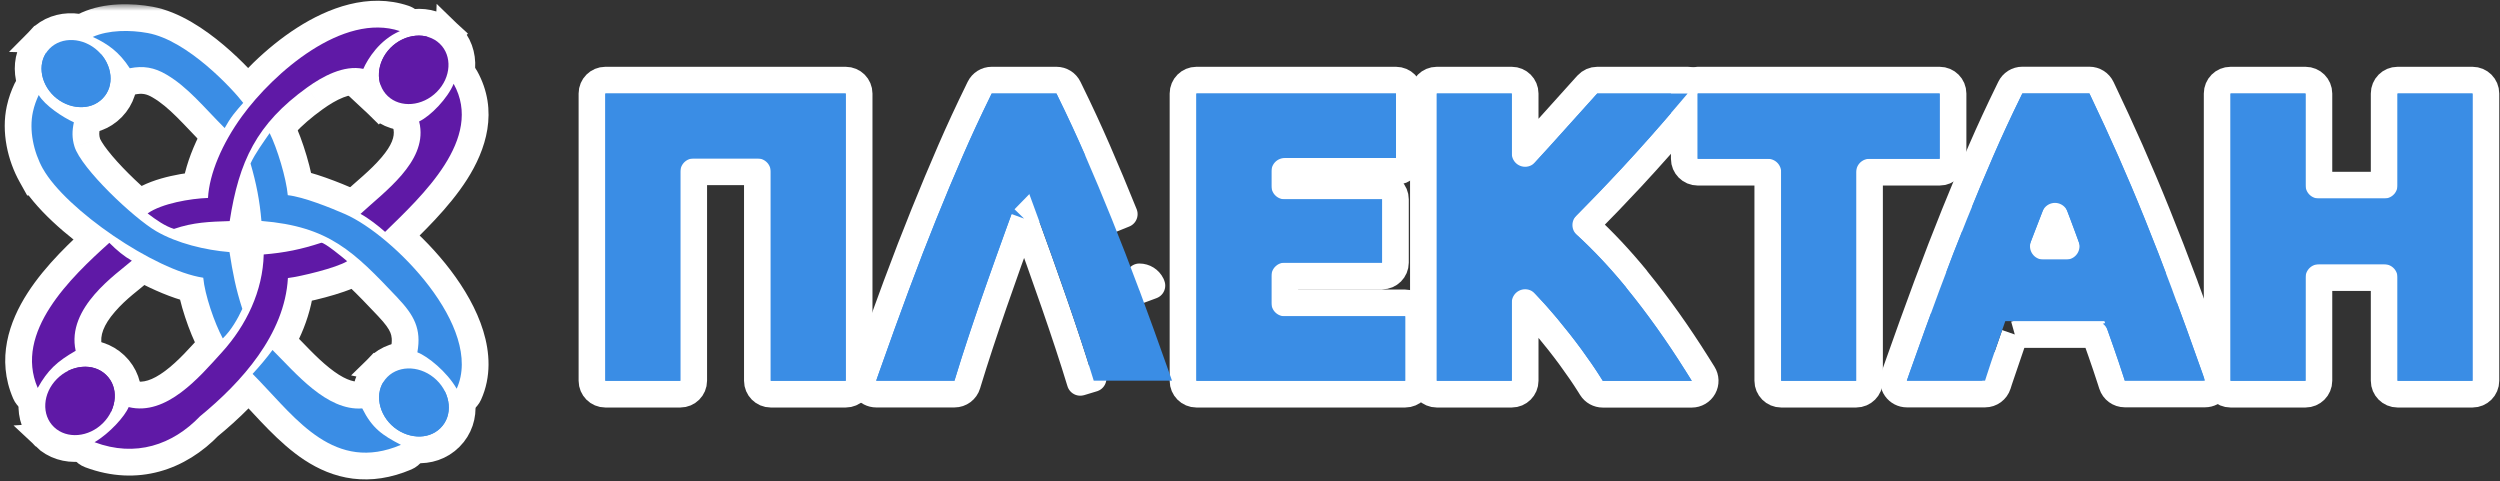
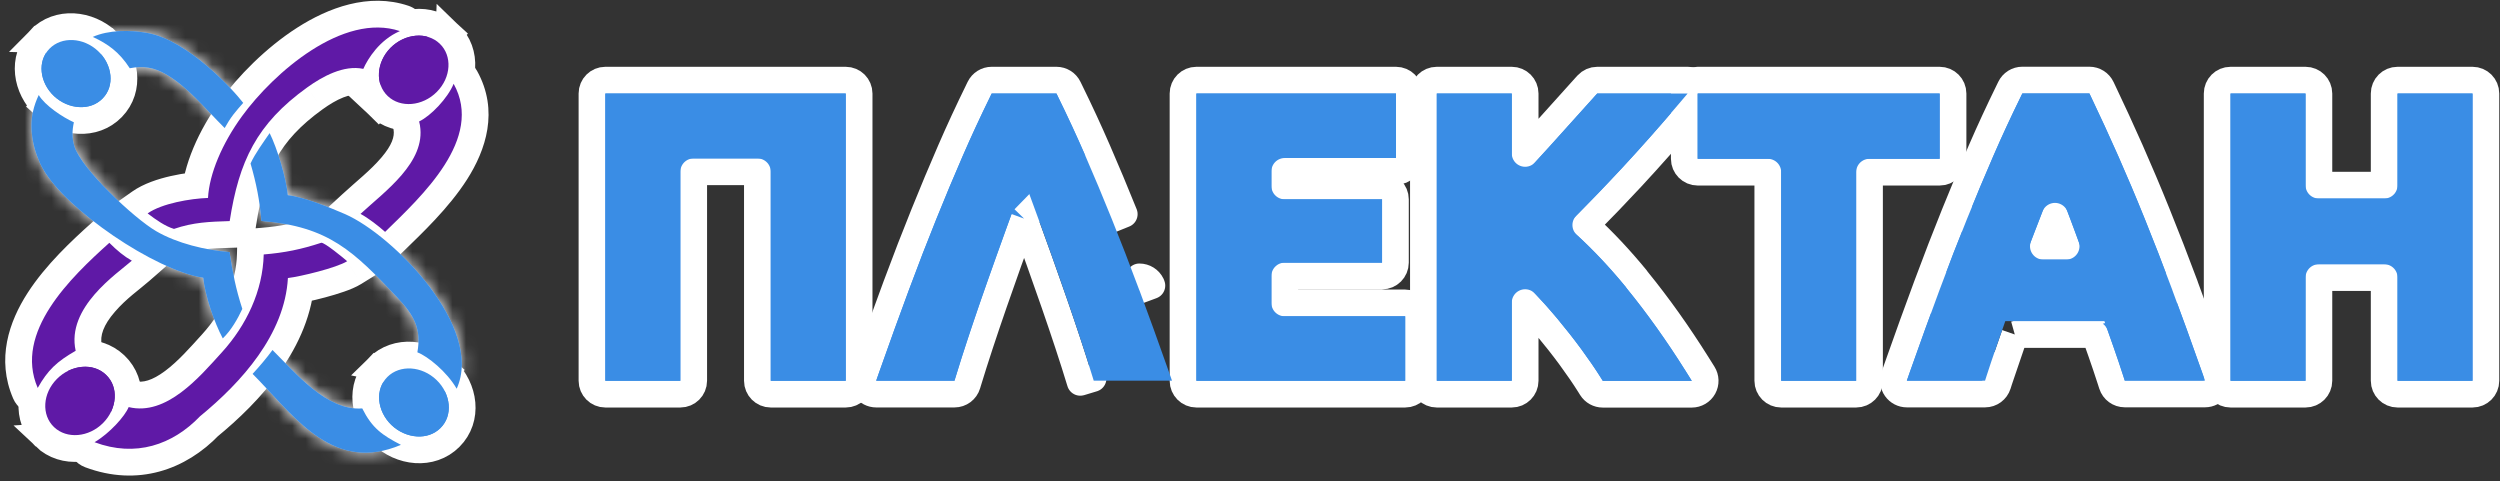
<svg xmlns="http://www.w3.org/2000/svg" width="187" height="36" viewBox="0 0 187 36" fill="none">
  <rect x="0" y="0" width="187" height="36" fill="#333333" stroke="none" />
  <mask id="path-1-outside-1_77_960" maskUnits="userSpaceOnUse" x="-0.646" y="0.316" width="38" height="36" fill="black">
-     <rect fill="white" x="-0.646" y="0.316" width="38" height="36" />
    <path d="M19.384 28.469C19.219 28.302 19.058 28.134 18.894 27.967C19.434 27.382 19.91 26.821 20.383 26.18C22.103 27.882 24.433 30.752 27.095 30.549C27.839 32.033 28.587 32.548 29.989 33.274C25.05 35.383 22.15 31.337 19.384 28.469ZM6.941 2.76C8.115 2.235 9.734 2.228 11.052 2.471C14.039 3.02 17.409 6.672 18.193 7.696C17.945 7.979 17.694 8.258 17.466 8.554C17.207 8.889 17.01 9.217 16.805 9.578C15.223 7.995 14.066 6.53 12.45 5.578C11.538 5.039 10.72 4.905 9.707 5.105C8.923 3.893 8.071 3.286 6.938 2.76H6.941ZM29.74 22.275C26.455 18.807 24.627 16.938 19.555 16.528C19.427 15.007 19.169 13.697 18.74 12.229C19.068 11.503 19.715 10.619 20.171 9.956C20.741 11.109 21.409 13.316 21.526 14.6C22.693 14.722 24.738 15.546 25.821 16.019C29.409 17.595 36.228 24.505 34.16 29.077C33.415 27.786 31.977 26.643 31.219 26.351C31.538 24.591 30.961 23.566 29.74 22.279V22.275ZM3.209 12.623C2.512 11.371 2.16 9.739 2.465 8.356C2.569 7.887 2.706 7.519 2.897 7.108C3.36 7.887 4.685 8.77 5.526 9.148C5.392 9.772 5.375 10.321 5.57 10.958C6.073 12.606 10.009 16.321 11.689 17.296C13.258 18.209 15.37 18.709 17.167 18.856C17.419 20.453 17.623 21.546 18.126 23.106C17.784 23.839 17.295 24.709 16.664 25.313C16.044 24.164 15.316 22.045 15.203 20.774C11.575 20.226 4.919 15.674 3.213 12.623H3.209Z" />
  </mask>
  <path d="M19.384 28.469C19.219 28.302 19.058 28.134 18.894 27.967C19.434 27.382 19.91 26.821 20.383 26.18C22.103 27.882 24.433 30.752 27.095 30.549C27.839 32.033 28.587 32.548 29.989 33.274C25.05 35.383 22.15 31.337 19.384 28.469ZM6.941 2.76C8.115 2.235 9.734 2.228 11.052 2.471C14.039 3.02 17.409 6.672 18.193 7.696C17.945 7.979 17.694 8.258 17.466 8.554C17.207 8.889 17.01 9.217 16.805 9.578C15.223 7.995 14.066 6.53 12.45 5.578C11.538 5.039 10.72 4.905 9.707 5.105C8.923 3.893 8.071 3.286 6.938 2.76H6.941ZM29.74 22.275C26.455 18.807 24.627 16.938 19.555 16.528C19.427 15.007 19.169 13.697 18.74 12.229C19.068 11.503 19.715 10.619 20.171 9.956C20.741 11.109 21.409 13.316 21.526 14.6C22.693 14.722 24.738 15.546 25.821 16.019C29.409 17.595 36.228 24.505 34.16 29.077C33.415 27.786 31.977 26.643 31.219 26.351C31.538 24.591 30.961 23.566 29.74 22.279V22.275ZM3.209 12.623C2.512 11.371 2.16 9.739 2.465 8.356C2.569 7.887 2.706 7.519 2.897 7.108C3.36 7.887 4.685 8.77 5.526 9.148C5.392 9.772 5.375 10.321 5.57 10.958C6.073 12.606 10.009 16.321 11.689 17.296C13.258 18.209 15.37 18.709 17.167 18.856C17.419 20.453 17.623 21.546 18.126 23.106C17.784 23.839 17.295 24.709 16.664 25.313C16.044 24.164 15.316 22.045 15.203 20.774C11.575 20.226 4.919 15.674 3.213 12.623H3.209Z" fill="#3A8DE5" />
  <path d="M19.384 28.469L20.823 27.081L20.817 27.074L20.811 27.068L19.384 28.469ZM18.894 27.967L17.424 26.61L16.133 28.009L17.467 29.368L18.894 27.967ZM20.383 26.18L21.789 24.758L20.146 23.133L18.774 24.992L20.383 26.18ZM27.095 30.549L28.883 29.652L28.281 28.452L26.942 28.554L27.095 30.549ZM29.989 33.274L30.774 35.114C31.486 34.81 31.959 34.122 31.987 33.349C32.016 32.575 31.596 31.854 30.909 31.498L29.989 33.274ZM6.941 2.76V4.76H7.368L7.758 4.585L6.941 2.76ZM11.052 2.471L10.689 4.438L10.691 4.438L11.052 2.471ZM18.193 7.696L19.696 9.016L20.779 7.783L19.781 6.481L18.193 7.696ZM17.466 8.554L15.882 7.332L15.881 7.333L17.466 8.554ZM16.805 9.578L15.39 10.992L17.25 12.852L18.545 10.564L16.805 9.578ZM12.45 5.578L11.433 7.3L11.434 7.301L12.45 5.578ZM9.707 5.105L8.028 6.192L8.765 7.33L10.095 7.067L9.707 5.105ZM6.938 2.76V0.76C5.999 0.76 5.187 1.413 4.985 2.329C4.783 3.246 5.245 4.18 6.097 4.575L6.938 2.76ZM29.74 22.275H31.74V21.478L31.192 20.9L29.74 22.275ZM19.555 16.528L17.561 16.695L17.703 18.384L19.393 18.521L19.555 16.528ZM18.74 12.229L16.918 11.403L16.612 12.079L16.82 12.79L18.74 12.229ZM20.171 9.956L21.964 9.069L20.453 6.015L18.523 8.823L20.171 9.956ZM21.526 14.6L19.534 14.782L19.684 16.419L21.319 16.589L21.526 14.6ZM25.821 16.019L26.625 14.188L26.621 14.186L25.821 16.019ZM34.16 29.077L32.427 30.076C32.802 30.726 33.508 31.111 34.258 31.075C35.007 31.038 35.672 30.585 35.982 29.901L34.16 29.077ZM31.219 26.351L29.251 25.995L28.957 27.622L30.499 28.217L31.219 26.351ZM29.74 22.279H27.74V23.076L28.289 23.654L29.74 22.279ZM3.209 12.623L1.462 13.597L2.034 14.623H3.209V12.623ZM2.465 8.356L0.512 7.925L0.512 7.925L2.465 8.356ZM2.897 7.108L4.617 6.087C4.238 5.449 3.538 5.074 2.797 5.111C2.056 5.148 1.397 5.592 1.084 6.264L2.897 7.108ZM5.526 9.148L7.482 9.568L7.821 7.986L6.345 7.323L5.526 9.148ZM5.57 10.958L7.483 10.374L7.483 10.373L5.57 10.958ZM11.689 17.296L12.694 15.568L12.693 15.567L11.689 17.296ZM17.167 18.856L19.143 18.545L18.898 16.992L17.331 16.863L17.167 18.856ZM18.126 23.106L19.938 23.952L20.271 23.241L20.03 22.493L18.126 23.106ZM16.664 25.313L14.904 26.263L16.152 28.575L18.048 26.757L16.664 25.313ZM15.203 20.774L17.195 20.596L17.054 19.032L15.502 18.797L15.203 20.774ZM3.213 12.623L4.958 11.646L4.386 10.623H3.213V12.623ZM20.811 27.068C20.733 26.989 20.656 26.909 20.574 26.825C20.493 26.742 20.408 26.654 20.321 26.566L17.467 29.368C17.544 29.447 17.622 29.527 17.704 29.611C17.784 29.694 17.87 29.782 17.956 29.871L20.811 27.068ZM20.363 29.324C20.941 28.698 21.466 28.08 21.992 27.368L18.774 24.992C18.353 25.562 17.926 26.067 17.424 26.61L20.363 29.324ZM18.976 27.602C19.703 28.32 20.898 29.649 22.136 30.64C23.389 31.643 25.146 32.703 27.247 32.543L26.942 28.554C26.382 28.597 25.643 28.324 24.636 27.517C23.613 26.699 22.783 25.741 21.789 24.758L18.976 27.602ZM25.307 31.445C25.765 32.358 26.28 33.079 26.966 33.69C27.62 34.273 28.349 34.678 29.069 35.05L30.909 31.498C30.227 31.145 29.881 30.93 29.625 30.702C29.401 30.502 29.17 30.224 28.883 29.652L25.307 31.445ZM29.203 31.435C28.26 31.838 27.509 31.911 26.888 31.832C26.253 31.752 25.627 31.497 24.968 31.065C23.528 30.122 22.377 28.691 20.823 27.081L17.944 29.858C19.157 31.115 20.838 33.141 22.775 34.411C23.804 35.085 25.002 35.626 26.386 35.801C27.784 35.977 29.248 35.765 30.774 35.114L29.203 31.435ZM7.758 4.585C8.408 4.294 9.564 4.23 10.689 4.438L11.415 0.504C9.904 0.226 7.821 0.175 6.124 0.935L7.758 4.585ZM10.691 4.438C11.647 4.614 12.901 5.371 14.158 6.433C15.364 7.452 16.302 8.517 16.605 8.912L19.781 6.481C19.3 5.851 18.161 4.578 16.739 3.377C15.368 2.22 13.444 0.877 11.413 0.504L10.691 4.438ZM16.69 6.377C16.467 6.631 16.16 6.972 15.882 7.332L19.049 9.775C19.228 9.544 19.423 9.327 19.696 9.016L16.69 6.377ZM15.881 7.333C15.537 7.78 15.285 8.204 15.065 8.593L18.545 10.564C18.735 10.23 18.878 9.997 19.05 9.774L15.881 7.333ZM18.22 8.164C17.845 7.789 17.493 7.419 17.134 7.042C16.782 6.671 16.418 6.287 16.048 5.921C15.307 5.187 14.479 4.452 13.465 3.855L11.434 7.301C12.037 7.656 12.595 8.13 13.232 8.762C13.552 9.079 13.874 9.418 14.235 9.797C14.588 10.169 14.974 10.576 15.39 10.992L18.22 8.164ZM13.467 3.856C12.132 3.067 10.814 2.847 9.319 3.143L10.095 7.067C10.626 6.962 10.944 7.011 11.433 7.3L13.467 3.856ZM11.386 4.018C10.352 2.421 9.172 1.591 7.779 0.946L6.097 4.575C6.97 4.98 7.493 5.365 8.028 6.192L11.386 4.018ZM6.938 4.76H6.941V0.76H6.938V4.76ZM31.192 20.9C29.588 19.207 28.139 17.675 26.389 16.566C24.557 15.405 22.503 14.76 19.716 14.534L19.393 18.521C21.679 18.706 23.075 19.201 24.247 19.944C25.5 20.738 26.607 21.876 28.288 23.651L31.192 20.9ZM21.547 16.361C21.408 14.694 21.122 13.251 20.659 11.667L16.82 12.79C17.215 14.143 17.446 15.321 17.561 16.695L21.547 16.361ZM20.562 13.054C20.795 12.538 21.286 11.865 21.82 11.089L18.523 8.823C18.145 9.374 17.342 10.468 16.918 11.403L20.562 13.054ZM18.379 10.843C18.854 11.804 19.442 13.774 19.534 14.782L23.518 14.418C23.375 12.858 22.629 10.413 21.964 9.069L18.379 10.843ZM21.319 16.589C21.648 16.623 22.26 16.788 23.038 17.063C23.77 17.322 24.506 17.627 25.02 17.852L26.621 14.186C26.053 13.938 25.224 13.594 24.372 13.292C23.565 13.007 22.57 12.698 21.733 12.611L21.319 16.589ZM25.016 17.85C26.417 18.465 28.767 20.328 30.518 22.634C31.377 23.765 32.008 24.898 32.322 25.918C32.634 26.931 32.593 27.689 32.337 28.253L35.982 29.901C36.761 28.18 36.643 26.359 36.145 24.742C35.65 23.131 34.74 21.58 33.704 20.215C31.666 17.53 28.812 15.149 26.625 14.188L25.016 17.85ZM35.892 28.078C35.382 27.194 34.677 26.423 34.019 25.841C33.387 25.283 32.632 24.753 31.939 24.485L30.499 28.217C30.494 28.215 30.519 28.224 30.575 28.255C30.63 28.285 30.7 28.327 30.785 28.384C30.956 28.498 31.159 28.652 31.37 28.838C31.806 29.224 32.192 29.669 32.427 30.076L35.892 28.078ZM33.187 26.707C33.401 25.525 33.334 24.437 32.912 23.39C32.513 22.399 31.855 21.602 31.192 20.903L28.289 23.654C28.846 24.243 29.087 24.601 29.202 24.886C29.294 25.113 29.356 25.417 29.251 25.995L33.187 26.707ZM31.74 22.279V22.275H27.74V22.279H31.74ZM4.956 11.649C4.441 10.725 4.241 9.592 4.418 8.788L0.512 7.925C0.079 9.887 0.582 12.018 1.462 13.597L4.956 11.649ZM4.418 8.788C4.483 8.491 4.566 8.263 4.711 7.952L1.084 6.264C0.847 6.775 0.654 7.282 0.512 7.925L4.418 8.788ZM1.178 8.13C1.617 8.869 2.325 9.476 2.881 9.887C3.477 10.327 4.141 10.719 4.707 10.973L6.345 7.323C6.069 7.2 5.651 6.96 5.259 6.67C5.068 6.529 4.906 6.393 4.784 6.273C4.654 6.146 4.613 6.081 4.617 6.087L1.178 8.13ZM3.571 8.728C3.384 9.596 3.339 10.502 3.657 11.542L7.483 10.373C7.411 10.139 7.4 9.948 7.482 9.568L3.571 8.728ZM3.657 11.541C3.898 12.331 4.441 13.118 4.927 13.739C5.457 14.417 6.108 15.128 6.774 15.794C8.067 17.087 9.617 18.406 10.684 19.026L12.693 15.567C12.08 15.211 10.822 14.185 9.602 12.965C9.011 12.374 8.478 11.787 8.077 11.274C7.876 11.018 7.723 10.799 7.617 10.623C7.502 10.435 7.478 10.357 7.483 10.374L3.657 11.541ZM10.683 19.025C12.595 20.137 15.027 20.687 17.004 20.85L17.331 16.863C15.714 16.73 13.921 16.281 12.694 15.568L10.683 19.025ZM15.192 19.167C15.45 20.808 15.674 22.017 16.223 23.72L20.03 22.493C19.573 21.075 19.387 20.097 19.143 18.545L15.192 19.167ZM16.314 22.26C16.002 22.928 15.638 23.526 15.28 23.869L18.048 26.757C18.951 25.892 19.567 24.749 19.938 23.952L16.314 22.26ZM18.424 24.363C18.187 23.923 17.893 23.223 17.643 22.465C17.389 21.692 17.232 21.01 17.195 20.596L13.21 20.953C13.287 21.809 13.55 22.823 13.844 23.714C14.142 24.62 14.521 25.554 14.904 26.263L18.424 24.363ZM15.502 18.797C14.143 18.591 11.877 17.526 9.613 15.984C7.34 14.436 5.575 12.75 4.958 11.646L1.467 13.599C2.556 15.547 4.973 17.663 7.361 19.29C9.759 20.923 12.634 22.409 14.903 22.752L15.502 18.797ZM3.213 10.623H3.209V14.623H3.213V10.623Z" fill="white" mask="url(#path-1-outside-1_77_960)" />
  <mask id="path-3-outside-2_77_960" maskUnits="userSpaceOnUse" x="-0.608" y="-0.941" width="38" height="37" fill="black">
    <rect fill="white" x="-0.608" y="-0.941" width="38" height="37" />
    <path d="M31.417 9.387C31.407 9.335 31.38 9.213 31.35 9.085C32.225 8.672 33.496 7.338 33.932 6.267C36.218 10.373 31.538 14.678 28.805 17.345C28.329 16.915 27.531 16.297 26.965 15.999C28.809 14.301 31.86 12.133 31.414 9.387H31.417ZM2.821 29.018C1.02 24.85 5.295 20.751 8.179 18.163C8.755 18.741 9.295 19.184 9.862 19.5C8.735 20.485 4.946 23.004 5.66 26.239C4.252 27.05 3.582 27.668 2.821 29.018ZM15.558 14.813C15.655 12.99 16.621 10.727 18.103 8.691C20.474 5.436 25.67 0.907 29.912 2.326C28.376 2.986 27.504 4.412 27.176 5.151C25.714 4.839 24.111 5.725 22.975 6.543C19.183 9.269 17.875 12.074 17.181 16.537C15.649 16.587 14.475 16.623 13.013 17.122C12.37 16.931 11.675 16.449 11.042 15.963C12.105 15.214 14.251 14.852 15.558 14.806V14.813ZM19.726 19.033C21.308 18.902 22.529 18.652 24.027 18.16C24.239 18.097 25.758 19.349 25.969 19.539C25.171 20.035 22.485 20.685 21.536 20.797C21.298 25.011 18.066 28.597 14.958 31.142C12.913 33.274 10.14 34.23 7.072 33.077C8.209 32.404 9.342 31.139 9.624 30.45C12.453 31.139 14.921 28.2 16.608 26.341C18.432 24.331 19.662 21.75 19.726 19.033Z" />
  </mask>
  <path d="M31.417 9.387C31.407 9.335 31.38 9.213 31.35 9.085C32.225 8.672 33.496 7.338 33.932 6.267C36.218 10.373 31.538 14.678 28.805 17.345C28.329 16.915 27.531 16.297 26.965 15.999C28.809 14.301 31.86 12.133 31.414 9.387H31.417ZM2.821 29.018C1.02 24.85 5.295 20.751 8.179 18.163C8.755 18.741 9.295 19.184 9.862 19.5C8.735 20.485 4.946 23.004 5.66 26.239C4.252 27.05 3.582 27.668 2.821 29.018ZM15.558 14.813C15.655 12.99 16.621 10.727 18.103 8.691C20.474 5.436 25.67 0.907 29.912 2.326C28.376 2.986 27.504 4.412 27.176 5.151C25.714 4.839 24.111 5.725 22.975 6.543C19.183 9.269 17.875 12.074 17.181 16.537C15.649 16.587 14.475 16.623 13.013 17.122C12.37 16.931 11.675 16.449 11.042 15.963C12.105 15.214 14.251 14.852 15.558 14.806V14.813ZM19.726 19.033C21.308 18.902 22.529 18.652 24.027 18.16C24.239 18.097 25.758 19.349 25.969 19.539C25.171 20.035 22.485 20.685 21.536 20.797C21.298 25.011 18.066 28.597 14.958 31.142C12.913 33.274 10.14 34.23 7.072 33.077C8.209 32.404 9.342 31.139 9.624 30.45C12.453 31.139 14.921 28.2 16.608 26.341C18.432 24.331 19.662 21.75 19.726 19.033Z" fill="#5F19A6" />
  <path d="M31.417 9.387V11.387H33.834L33.382 9.013L31.417 9.387ZM31.35 9.085L30.495 7.277L29.032 7.969L29.404 9.544L31.35 9.085ZM33.932 6.267L35.679 5.294C35.305 4.622 34.578 4.224 33.81 4.271C33.042 4.318 32.369 4.801 32.079 5.514L33.932 6.267ZM28.805 17.345L27.465 18.829L28.858 20.088L30.202 18.776L28.805 17.345ZM26.965 15.999L25.61 14.527L23.526 16.447L26.032 17.768L26.965 15.999ZM31.414 9.387V7.387H29.063L29.44 9.708L31.414 9.387ZM2.821 29.018L0.985 29.811C1.286 30.508 1.956 30.975 2.715 31.015C3.474 31.055 4.19 30.662 4.563 30L2.821 29.018ZM8.179 18.163L9.594 16.751L8.254 15.408L6.843 16.675L8.179 18.163ZM9.862 19.5L11.178 21.005L13.318 19.134L10.834 17.752L9.862 19.5ZM5.66 26.239L6.659 27.972L7.929 27.24L7.613 25.808L5.66 26.239ZM15.558 14.813H13.558L17.555 14.92L15.558 14.813ZM18.103 8.691L16.486 7.514L16.486 7.514L18.103 8.691ZM29.912 2.326L30.702 4.164C31.464 3.836 31.944 3.072 31.91 2.243C31.875 1.414 31.333 0.693 30.546 0.43L29.912 2.326ZM27.176 5.151L26.759 7.107L28.345 7.445L29.003 5.963L27.176 5.151ZM22.975 6.543L24.142 8.167L24.143 8.167L22.975 6.543ZM17.181 16.537L17.245 18.536L18.902 18.483L19.157 16.845L17.181 16.537ZM13.013 17.122L12.446 19.04L13.057 19.22L13.66 19.015L13.013 17.122ZM11.042 15.963L9.89 14.328L7.667 15.894L9.825 17.549L11.042 15.963ZM15.558 14.806H17.558V12.735L15.488 12.808L15.558 14.806ZM19.726 19.033L19.56 17.04L17.768 17.189L17.726 18.986L19.726 19.033ZM24.027 18.16L23.461 16.242L23.432 16.25L23.403 16.26L24.027 18.16ZM25.969 19.539L27.024 21.238L29.284 19.834L27.308 18.053L25.969 19.539ZM21.536 20.797L21.302 18.811L19.634 19.007L19.54 20.684L21.536 20.797ZM14.958 31.142L13.691 29.595L13.598 29.671L13.515 29.758L14.958 31.142ZM7.072 33.077L6.053 31.356C5.391 31.748 5.012 32.486 5.08 33.252C5.147 34.019 5.648 34.678 6.369 34.949L7.072 33.077ZM9.624 30.45L10.097 28.506L8.423 28.098L7.772 29.693L9.624 30.45ZM16.608 26.341L15.127 24.997L15.127 24.997L16.608 26.341ZM33.382 9.013C33.363 8.916 33.328 8.759 33.297 8.627L29.404 9.544C29.417 9.6 29.429 9.653 29.438 9.696C29.443 9.718 29.447 9.736 29.45 9.749C29.453 9.764 29.453 9.767 29.452 9.762L33.382 9.013ZM32.205 10.893C32.969 10.532 33.708 9.891 34.272 9.283C34.846 8.664 35.443 7.861 35.784 7.021L32.079 5.514C31.985 5.745 31.729 6.143 31.34 6.562C30.94 6.993 30.606 7.225 30.495 7.277L32.205 10.893ZM32.184 7.241C32.801 8.347 32.626 9.605 31.564 11.271C30.491 12.955 28.836 14.52 27.409 15.914L30.202 18.776C31.507 17.503 33.559 15.582 34.937 13.421C36.327 11.24 37.349 8.293 35.679 5.294L32.184 7.241ZM30.146 15.861C29.613 15.38 28.674 14.639 27.897 14.229L26.032 17.768C26.389 17.956 27.045 18.451 27.465 18.829L30.146 15.861ZM28.319 17.47C29.079 16.771 30.529 15.602 31.569 14.385C32.64 13.131 33.753 11.313 33.388 9.067L29.44 9.708C29.521 10.208 29.331 10.847 28.527 11.787C27.692 12.765 26.695 13.529 25.61 14.527L28.319 17.47ZM31.414 11.387H31.417V7.387H31.414V11.387ZM4.657 28.224C4.135 27.017 4.391 25.685 5.424 24.081C6.466 22.464 8.066 20.952 9.514 19.652L6.843 16.675C5.408 17.962 3.428 19.794 2.062 21.915C0.687 24.049 -0.294 26.85 0.985 29.811L4.657 28.224ZM6.763 19.576C7.412 20.227 8.101 20.809 8.889 21.247L10.834 17.752C10.489 17.56 10.098 17.256 9.594 16.751L6.763 19.576ZM8.545 17.994C8.191 18.304 6.675 19.424 5.557 20.719C4.409 22.05 3.146 24.128 3.707 26.67L7.613 25.808C7.46 25.115 7.736 24.317 8.585 23.332C9.464 22.313 10.405 21.681 11.178 21.005L8.545 17.994ZM4.662 24.506C3.893 24.949 3.215 25.401 2.607 25.989C1.99 26.586 1.521 27.25 1.078 28.035L4.563 30C4.881 29.436 5.129 29.115 5.389 28.864C5.659 28.602 6.019 28.34 6.659 27.972L4.662 24.506ZM17.555 14.92C17.625 13.622 18.367 11.727 19.72 9.868L16.486 7.514C14.875 9.727 13.686 12.359 13.561 14.706L17.555 14.92ZM19.72 9.869C20.783 8.409 22.5 6.647 24.385 5.44C26.33 4.194 28.02 3.802 29.277 4.223L30.546 0.43C27.562 -0.569 24.533 0.595 22.227 2.072C19.86 3.588 17.794 5.719 16.486 7.514L19.72 9.869ZM29.122 0.489C26.919 1.436 25.768 3.394 25.348 4.338L29.003 5.963C29.241 5.43 29.833 4.537 30.702 4.164L29.122 0.489ZM27.593 3.195C26.339 2.927 25.153 3.196 24.222 3.562C23.282 3.931 22.445 4.46 21.807 4.92L24.143 8.167C24.641 7.808 25.174 7.485 25.684 7.285C26.204 7.081 26.55 7.062 26.759 7.107L27.593 3.195ZM21.807 4.919C19.724 6.416 18.227 8.009 17.167 9.918C16.119 11.807 15.57 13.883 15.205 16.23L19.157 16.845C19.486 14.728 19.938 13.17 20.665 11.859C21.381 10.569 22.433 9.396 24.142 8.167L21.807 4.919ZM17.117 14.538C15.599 14.587 14.146 14.622 12.367 15.229L13.66 19.015C14.804 18.624 15.698 18.586 17.245 18.536L17.117 14.538ZM13.581 15.204C13.337 15.132 12.911 14.876 12.259 14.376L9.825 17.549C10.44 18.022 11.402 18.731 12.446 19.04L13.581 15.204ZM12.194 17.597C12.402 17.451 12.896 17.243 13.652 17.071C14.36 16.91 15.099 16.824 15.628 16.805L15.488 12.808C14.71 12.835 13.722 12.953 12.764 13.171C11.854 13.378 10.745 13.725 9.89 14.328L12.194 17.597ZM13.558 14.806V14.813H17.558V14.806H13.558ZM19.891 21.026C21.631 20.882 23.006 20.601 24.652 20.06L23.403 16.26C22.052 16.704 20.985 16.922 19.56 17.04L19.891 21.026ZM24.594 20.078C24.314 20.16 24.076 20.163 23.931 20.154C23.781 20.145 23.662 20.12 23.589 20.101C23.448 20.065 23.353 20.022 23.326 20.01C23.268 19.983 23.258 19.973 23.317 20.01C23.422 20.076 23.586 20.193 23.788 20.347C23.981 20.494 24.179 20.651 24.342 20.784C24.422 20.85 24.492 20.908 24.546 20.953C24.572 20.975 24.594 20.994 24.61 21.007C24.627 21.023 24.633 21.027 24.63 21.025L27.308 18.053C27.147 17.909 26.668 17.512 26.209 17.163C25.978 16.987 25.709 16.791 25.463 16.634C25.346 16.56 25.182 16.46 24.999 16.377C24.911 16.336 24.761 16.272 24.574 16.224C24.446 16.192 23.998 16.083 23.461 16.242L24.594 20.078ZM24.913 17.84C24.93 17.83 24.9 17.85 24.796 17.895C24.699 17.936 24.572 17.986 24.413 18.041C24.095 18.152 23.705 18.269 23.291 18.38C22.437 18.609 21.636 18.771 21.302 18.811L21.77 22.783C22.386 22.711 23.401 22.492 24.327 22.244C24.803 22.116 25.293 21.971 25.733 21.817C26.135 21.677 26.628 21.484 27.024 21.238L24.913 17.84ZM19.54 20.684C19.353 23.992 16.739 27.099 13.691 29.595L16.225 32.69C19.393 30.096 23.244 26.03 23.533 20.91L19.54 20.684ZM13.515 29.758C11.929 31.411 9.975 32.031 7.776 31.205L6.369 34.949C10.305 36.428 13.897 35.137 16.401 32.527L13.515 29.758ZM8.091 34.798C8.858 34.343 9.568 33.728 10.121 33.145C10.637 32.599 11.194 31.895 11.475 31.206L7.772 29.693C7.786 29.66 7.762 29.724 7.646 29.884C7.541 30.029 7.395 30.205 7.216 30.394C6.848 30.783 6.423 31.137 6.053 31.356L8.091 34.798ZM9.15 32.393C11.412 32.944 13.358 31.985 14.74 30.954C16.114 29.929 17.303 28.551 18.089 27.685L15.127 24.997C14.226 25.99 13.337 27.011 12.349 27.748C11.367 28.479 10.664 28.645 10.097 28.506L9.15 32.393ZM18.089 27.685C20.168 25.394 21.648 22.37 21.725 19.08L17.726 18.986C17.676 21.13 16.696 23.268 15.127 24.997L18.089 27.685Z" fill="white" mask="url(#path-3-outside-2_77_960)" />
  <path d="M8.014 3.085L8.014 3.085C9.416 4.395 9.787 6.629 8.395 8.059C7.019 9.473 4.759 9.226 3.363 7.922L4.045 7.191L3.363 7.922C1.961 6.612 1.589 4.378 2.982 2.947L8.014 3.085ZM8.014 3.085C6.617 1.78 4.358 1.534 2.982 2.947L8.014 3.085Z" fill="#3A8DE5" stroke="white" stroke-width="2" />
  <path d="M32.651 28.422L33.344 27.701C34.74 29.043 35.081 31.301 33.656 32.722C32.249 34.126 29.974 33.844 28.584 32.507C27.189 31.165 26.848 28.907 28.273 27.486L32.651 28.422ZM32.651 28.422L33.344 27.701C31.954 26.364 29.68 26.082 28.273 27.486L32.651 28.422Z" fill="#3A8DE5" stroke="white" stroke-width="2" />
  <path d="M3.544 27.642L3.544 27.642C4.904 26.27 7.173 25.937 8.614 27.308C10.073 28.695 9.789 30.962 8.424 32.339L3.544 27.642ZM3.544 27.642C2.18 29.019 1.896 31.286 3.355 32.673M3.544 27.642L3.355 32.673M3.355 32.673C4.796 34.044 7.065 33.711 8.424 32.339L3.355 32.673Z" fill="#5F19A6" stroke="white" stroke-width="2" />
  <path d="M33.387 7.575L33.387 7.575C32.027 8.948 29.756 9.281 28.313 7.909L33.387 7.575ZM33.387 7.575C34.753 6.197 35.037 3.927 33.577 2.539L33.387 7.575ZM33.577 2.539C32.135 1.167 29.863 1.5 28.503 2.873C27.137 4.251 26.852 6.521 28.313 7.909L33.577 2.539Z" fill="#5F19A6" stroke="white" stroke-width="2" />
  <path d="M19.384 28.469C19.219 28.302 19.058 28.134 18.894 27.967C19.434 27.382 19.91 26.821 20.383 26.18C22.103 27.882 24.433 30.752 27.095 30.549C27.839 32.033 28.587 32.548 29.989 33.274C25.05 35.383 22.15 31.337 19.384 28.469ZM6.941 2.76C8.115 2.235 9.734 2.228 11.052 2.471C14.039 3.02 17.409 6.672 18.193 7.696C17.945 7.979 17.694 8.258 17.466 8.554C17.207 8.889 17.01 9.217 16.805 9.578C15.223 7.995 14.066 6.53 12.45 5.578C11.538 5.039 10.72 4.905 9.707 5.105C8.923 3.893 8.071 3.286 6.938 2.76H6.941ZM29.74 22.275C26.455 18.807 24.627 16.938 19.555 16.528C19.427 15.007 19.169 13.697 18.74 12.229C19.068 11.503 19.715 10.619 20.171 9.956C20.741 11.109 21.409 13.316 21.526 14.6C22.693 14.722 24.738 15.546 25.821 16.019C29.409 17.595 36.228 24.505 34.16 29.077C33.415 27.786 31.977 26.643 31.219 26.351C31.538 24.591 30.961 23.566 29.74 22.279V22.275ZM3.209 12.623C2.512 11.371 2.16 9.739 2.465 8.356C2.569 7.887 2.706 7.519 2.897 7.108C3.36 7.887 4.685 8.77 5.526 9.148C5.392 9.772 5.375 10.321 5.57 10.958C6.073 12.606 10.009 16.321 11.689 17.296C13.258 18.209 15.37 18.709 17.167 18.856C17.419 20.453 17.623 21.546 18.126 23.106C17.784 23.839 17.295 24.709 16.664 25.313C16.044 24.164 15.316 22.045 15.203 20.774C11.575 20.226 4.919 15.674 3.213 12.623H3.209Z" fill="#3A8DE5" />
  <path d="M31.417 9.387C31.407 9.335 31.38 9.213 31.35 9.085C32.225 8.672 33.496 7.338 33.932 6.267C36.218 10.373 31.538 14.678 28.805 17.345C28.329 16.915 27.531 16.297 26.965 15.999C28.809 14.301 31.86 12.133 31.414 9.387H31.417ZM2.821 29.018C1.02 24.85 5.295 20.751 8.179 18.163C8.755 18.741 9.295 19.184 9.862 19.5C8.735 20.485 4.946 23.004 5.66 26.239C4.252 27.05 3.582 27.668 2.821 29.018ZM15.558 14.813C15.655 12.99 16.621 10.727 18.103 8.691C20.474 5.436 25.67 0.907 29.912 2.326C28.376 2.986 27.504 4.412 27.176 5.151C25.714 4.839 24.111 5.725 22.975 6.543C19.183 9.269 17.875 12.074 17.181 16.537C15.649 16.587 14.475 16.623 13.013 17.122C12.37 16.931 11.675 16.449 11.042 15.963C12.105 15.214 14.251 14.852 15.558 14.806V14.813ZM19.726 19.033C21.308 18.902 22.529 18.652 24.027 18.16C24.239 18.097 25.758 19.349 25.969 19.539C25.171 20.035 22.485 20.685 21.536 20.797C21.298 25.011 18.066 28.597 14.958 31.142C12.913 33.274 10.14 34.23 7.072 33.077C8.209 32.404 9.342 31.139 9.624 30.45C12.453 31.139 14.921 28.2 16.608 26.341C18.432 24.331 19.662 21.75 19.726 19.033Z" fill="#5F19A6" />
  <path d="M7.678 7.362C8.585 6.43 8.43 4.842 7.331 3.816C6.232 2.789 4.606 2.713 3.699 3.645C2.791 4.577 2.947 6.164 4.045 7.191C5.144 8.217 6.771 8.294 7.678 7.362Z" fill="#3A8DE5" />
  <path d="M32.949 32.014C33.881 31.085 33.747 29.476 32.651 28.422C31.554 27.367 29.91 27.265 28.978 28.194C28.047 29.123 28.18 30.732 29.277 31.787C30.374 32.841 32.018 32.943 32.949 32.014Z" fill="#3A8DE5" />
  <path d="M7.714 31.635C8.786 30.554 8.881 28.941 7.925 28.032C6.97 27.124 5.327 27.264 4.255 28.346C3.183 29.427 3.088 31.041 4.044 31.949C4.999 32.857 6.642 32.717 7.714 31.635Z" fill="#5F19A6" />
  <path d="M32.677 6.871C33.75 5.788 33.844 4.173 32.888 3.263C31.931 2.354 30.286 2.494 29.213 3.577C28.14 4.66 28.045 6.275 29.002 7.185C29.959 8.094 31.604 7.954 32.677 6.871Z" fill="#5F19A6" />
  <path d="M44.28 28.482C44.28 29.034 44.728 29.482 45.28 29.482H50.888C51.44 29.482 51.888 29.034 51.888 28.482V12.848H56.653V28.482C56.653 29.034 57.101 29.482 57.653 29.482H63.261C63.814 29.482 64.261 29.034 64.261 28.482V6.996C64.261 6.443 63.814 5.996 63.261 5.996H45.28C44.728 5.996 44.28 6.443 44.28 6.996V28.482Z" fill="#3A8DE5" stroke="white" stroke-width="2" stroke-linejoin="round" />
  <path d="M105.108 22.659H96.099V20.645H103.377C103.93 20.645 104.377 20.197 104.377 19.645V14.91C104.377 14.358 103.93 13.91 103.377 13.91H96.099V12.819H104.421C104.973 12.819 105.421 12.371 105.421 11.819V6.996C105.421 6.443 104.973 5.996 104.421 5.996H89.491C88.939 5.996 88.491 6.443 88.491 6.996V28.482C88.491 29.034 88.939 29.482 89.491 29.482H105.108C105.66 29.482 106.108 29.034 106.108 28.482V23.659C106.108 23.106 105.66 22.659 105.108 22.659Z" fill="#3A8DE5" stroke="white" stroke-width="2" stroke-linejoin="round" />
  <path d="M126.943 27.239C125.521 24.974 124.023 22.866 122.482 20.974C122.457 20.933 122.43 20.894 122.399 20.857C121.186 19.375 119.92 18.025 118.618 16.833C119.81 15.63 120.962 14.434 122.047 13.264C123.481 11.717 124.93 10.082 126.344 8.412C126.344 8.412 126.344 8.412 126.344 8.412L126.997 7.642C127.249 7.345 127.305 6.929 127.141 6.575C126.978 6.222 126.624 5.996 126.234 5.996H119.474C119.193 5.996 118.925 6.114 118.736 6.321L118.592 6.478L118.592 6.478L118.585 6.486C117.538 7.657 116.402 8.922 115.167 10.284L115.167 10.284C114.803 10.686 114.441 11.084 114.08 11.475V6.996C114.08 6.443 113.632 5.996 113.08 5.996H107.472C106.919 5.996 106.472 6.443 106.472 6.996V28.482C106.472 29.034 106.919 29.482 107.472 29.482H113.08C113.632 29.482 114.08 29.034 114.08 28.482V22.636C114.636 23.215 115.176 23.821 115.694 24.442C116.321 25.193 116.925 25.961 117.481 26.718C118.02 27.456 118.5 28.151 118.903 28.796L118.903 28.797L119.042 29.018C119.225 29.31 119.545 29.487 119.889 29.487H126.546C126.909 29.487 127.245 29.289 127.421 28.971C127.597 28.652 127.586 28.263 127.392 27.955L126.943 27.239C126.943 27.239 126.943 27.239 126.943 27.239Z" fill="#3A8DE5" stroke="white" stroke-width="2" stroke-linejoin="round" />
  <path d="M146.086 6.996C146.086 6.443 145.638 5.996 145.086 5.996H126.986C126.434 5.996 125.986 6.443 125.986 6.996V11.878C125.986 12.43 126.434 12.878 126.986 12.878H132.232V28.482C132.232 29.034 132.679 29.482 133.232 29.482H138.839C139.392 29.482 139.839 29.034 139.839 28.482V12.878H145.086C145.638 12.878 146.086 12.43 146.086 11.878V6.996Z" fill="#3A8DE5" stroke="white" stroke-width="2" stroke-linejoin="round" />
  <path d="M163.462 21.446C163.454 21.418 163.445 21.389 163.435 21.361C162.73 19.47 162.034 17.675 161.363 16.017C160.691 14.348 160.009 12.743 159.347 11.243L159.346 11.241C158.685 9.752 158.004 8.266 157.317 6.829L157.189 6.56C157.023 6.212 156.672 5.99 156.286 5.99H151.272C150.889 5.99 150.539 6.209 150.372 6.554L150.244 6.817C149.542 8.251 148.848 9.741 148.194 11.248C147.527 12.778 146.856 14.386 146.2 16.012M163.462 21.446L144.133 21.357C144.843 19.446 145.539 17.646 146.2 16.012M163.462 21.446C164.146 23.281 164.882 25.318 165.655 27.509C165.655 27.509 165.656 27.51 165.656 27.511L165.877 28.13C165.987 28.437 165.94 28.777 165.753 29.043C165.566 29.309 165.261 29.467 164.936 29.467H158.932C158.497 29.467 158.112 29.186 157.98 28.772L157.876 28.448L157.876 28.448C157.652 27.748 157.408 27.032 157.148 26.286C157.148 26.285 157.147 26.285 157.147 26.284L156.701 25.021H150.706M163.462 21.446L150.706 25.021M146.2 16.012C146.201 16.012 146.201 16.011 146.201 16.011L147.128 16.386L146.2 16.012C146.2 16.012 146.2 16.012 146.2 16.012ZM149.538 28.45L149.436 28.773C149.305 29.189 148.919 29.472 148.483 29.472H142.632C142.308 29.472 142.004 29.315 141.817 29.051C141.629 28.787 141.581 28.448 141.688 28.142L141.906 27.519L141.907 27.516C142.7 25.269 143.448 23.198 144.133 21.357L149.538 28.45ZM149.538 28.45C149.539 28.449 149.539 28.448 149.539 28.447C149.764 27.748 150.004 27.03 150.262 26.29C150.262 26.289 150.262 26.289 150.262 26.289L150.706 25.021M149.538 28.45L150.706 25.021M153.054 17.873C153.29 17.27 153.509 16.704 153.711 16.176C153.916 16.704 154.124 17.259 154.332 17.835L154.332 17.835L154.334 17.841C154.404 18.031 154.475 18.224 154.546 18.419H152.844C152.915 18.235 152.985 18.052 153.054 17.873Z" fill="#3A8DE5" stroke="white" stroke-width="2" stroke-linejoin="round" />
  <path d="M179.337 5.996C178.784 5.996 178.337 6.443 178.337 6.996V13.851H173.453V6.996C173.453 6.443 173.005 5.996 172.453 5.996H166.845C166.292 5.996 165.845 6.443 165.845 6.996V28.482C165.845 29.034 166.292 29.482 166.845 29.482H172.453C173.005 29.482 173.453 29.034 173.453 28.482V20.763H178.337V28.482C178.337 29.034 178.784 29.482 179.337 29.482H184.944C185.497 29.482 185.944 29.034 185.944 28.482V6.996C185.944 6.443 185.497 5.996 184.944 5.996H179.337Z" fill="#3A8DE5" stroke="white" stroke-width="2" stroke-linejoin="round" />
  <path d="M76.603 16.352C75.095 20.482 73.485 25.033 72.403 28.598C72.403 28.599 72.403 28.599 72.402 28.6L72.354 28.762C72.228 29.186 71.838 29.477 71.396 29.477H65.54C65.217 29.477 64.913 29.32 64.725 29.056C64.538 28.792 64.49 28.453 64.596 28.147L64.814 27.524L64.815 27.521C65.608 25.275 66.356 23.204 67.041 21.363C67.751 19.451 68.447 17.652 69.109 16.017C69.764 14.391 70.435 12.784 71.102 11.253C71.756 9.746 72.45 8.256 73.153 6.822C73.153 6.822 73.153 6.821 73.153 6.82L73.28 6.559C73.448 6.214 73.797 5.996 74.18 5.996H79.022C79.404 5.996 79.754 6.214 79.921 6.559L80.047 6.819C80.048 6.82 80.048 6.821 80.049 6.822C80.752 8.253 81.446 9.748 82.1 11.254M76.603 16.352L81.183 11.652M76.603 16.352C78.111 20.484 79.722 25.032 80.803 28.598L80.802 28.595L81.761 28.31L80.804 28.6M82.1 11.254L81.183 11.652M82.1 11.254C82.1 11.254 82.099 11.253 82.099 11.253L81.183 11.652M82.1 11.254C82.766 12.783 83.437 14.386 84.093 16.018C84.093 16.018 84.093 16.018 84.093 16.017L83.166 16.392C82.513 14.768 81.845 13.173 81.183 11.652M86.127 21.273C85.961 20.932 85.613 20.711 85.228 20.711H85.223V21.711L85.228 21.709L86.16 21.363C86.149 21.333 86.138 21.303 86.127 21.273Z" fill="#3A8DE5" stroke="white" stroke-width="2" stroke-linejoin="round" />
  <path d="M45.28 28.481H50.888V11.848H57.653V28.481H63.261V6.995H45.28V28.481Z" fill="#3A8DE5" />
  <path d="M95.099 19.645H103.377V14.91H95.099V11.818H104.421V6.995H89.491V28.481H105.108V23.658H95.099V19.645Z" fill="#3A8DE5" />
  <path d="M121.625 21.489C120.196 19.743 118.697 18.192 117.16 16.877C118.613 15.43 120.013 13.987 121.313 12.584C122.738 11.048 124.177 9.424 125.581 7.765L126.234 6.995H119.474L119.331 7.152C118.282 8.325 117.145 9.591 115.908 10.955C114.954 12.01 114.004 13.035 113.08 14.007V6.995H107.472V28.481H113.08V20.302C113.53 20.685 113.98 21.107 114.425 21.558C115.132 22.27 115.814 23.025 116.462 23.8C117.1 24.566 117.718 25.351 118.287 26.126C118.836 26.877 119.331 27.593 119.751 28.266L119.889 28.486H126.546L126.096 27.77C124.666 25.493 123.163 23.383 121.62 21.499L121.625 21.489Z" fill="#3A8DE5" />
  <path d="M145.086 6.995H126.986V11.877H133.232V28.481H138.839V11.877H145.086V6.995Z" fill="#3A8DE5" />
  <path d="M162.498 21.71C161.796 19.826 161.103 18.04 160.436 16.391C159.768 14.733 159.091 13.138 158.433 11.647C157.775 10.165 157.098 8.688 156.415 7.26L156.287 6.99H151.272L151.144 7.255C150.446 8.678 149.759 10.155 149.111 11.647C148.449 13.168 147.781 14.767 147.128 16.386C146.47 18.011 145.778 19.802 145.071 21.705C144.389 23.541 143.642 25.606 142.85 27.849L142.633 28.472H148.483L148.587 28.143C148.815 27.436 149.057 26.71 149.319 25.959L149.996 24.021H157.409L158.092 25.955C158.354 26.705 158.601 27.431 158.829 28.143L158.932 28.467H164.936L164.713 27.844C163.927 25.616 163.18 23.55 162.488 21.695L162.498 21.71ZM151.396 19.419C151.643 18.761 151.885 18.123 152.123 17.51C152.439 16.701 152.726 15.955 152.983 15.283C153.24 14.61 153.468 14.017 153.666 13.506C153.676 13.477 153.69 13.447 153.7 13.423C153.71 13.447 153.72 13.472 153.73 13.496C153.933 14.012 154.165 14.605 154.432 15.278C154.709 15.969 154.991 16.715 155.273 17.495C155.5 18.114 155.733 18.756 155.97 19.419H151.396Z" fill="#3A8DE5" />
  <path d="M179.337 6.995V14.851H172.453V6.995H166.845V28.481H172.453V19.762H179.337V28.481H184.944V6.995H179.337Z" fill="#3A8DE5" />
  <path d="M85.223 21.71C84.516 19.806 83.823 18.02 83.166 16.391C82.513 14.767 81.845 13.173 81.183 11.652C80.535 10.16 79.847 8.678 79.15 7.26L79.022 6.995H74.18L74.051 7.26C73.354 8.683 72.667 10.16 72.019 11.652C71.356 13.173 70.689 14.772 70.036 16.391C69.378 18.016 68.686 19.806 67.979 21.71C67.296 23.545 66.549 25.611 65.758 27.853L65.54 28.476H71.396L71.445 28.31C72.766 23.957 74.862 18.163 76.603 13.452C78.344 18.168 80.441 23.957 81.761 28.31L81.811 28.476H87.666L87.448 27.853C86.657 25.611 85.91 23.545 85.228 21.71H85.223Z" fill="#3A8DE5" />
</svg>